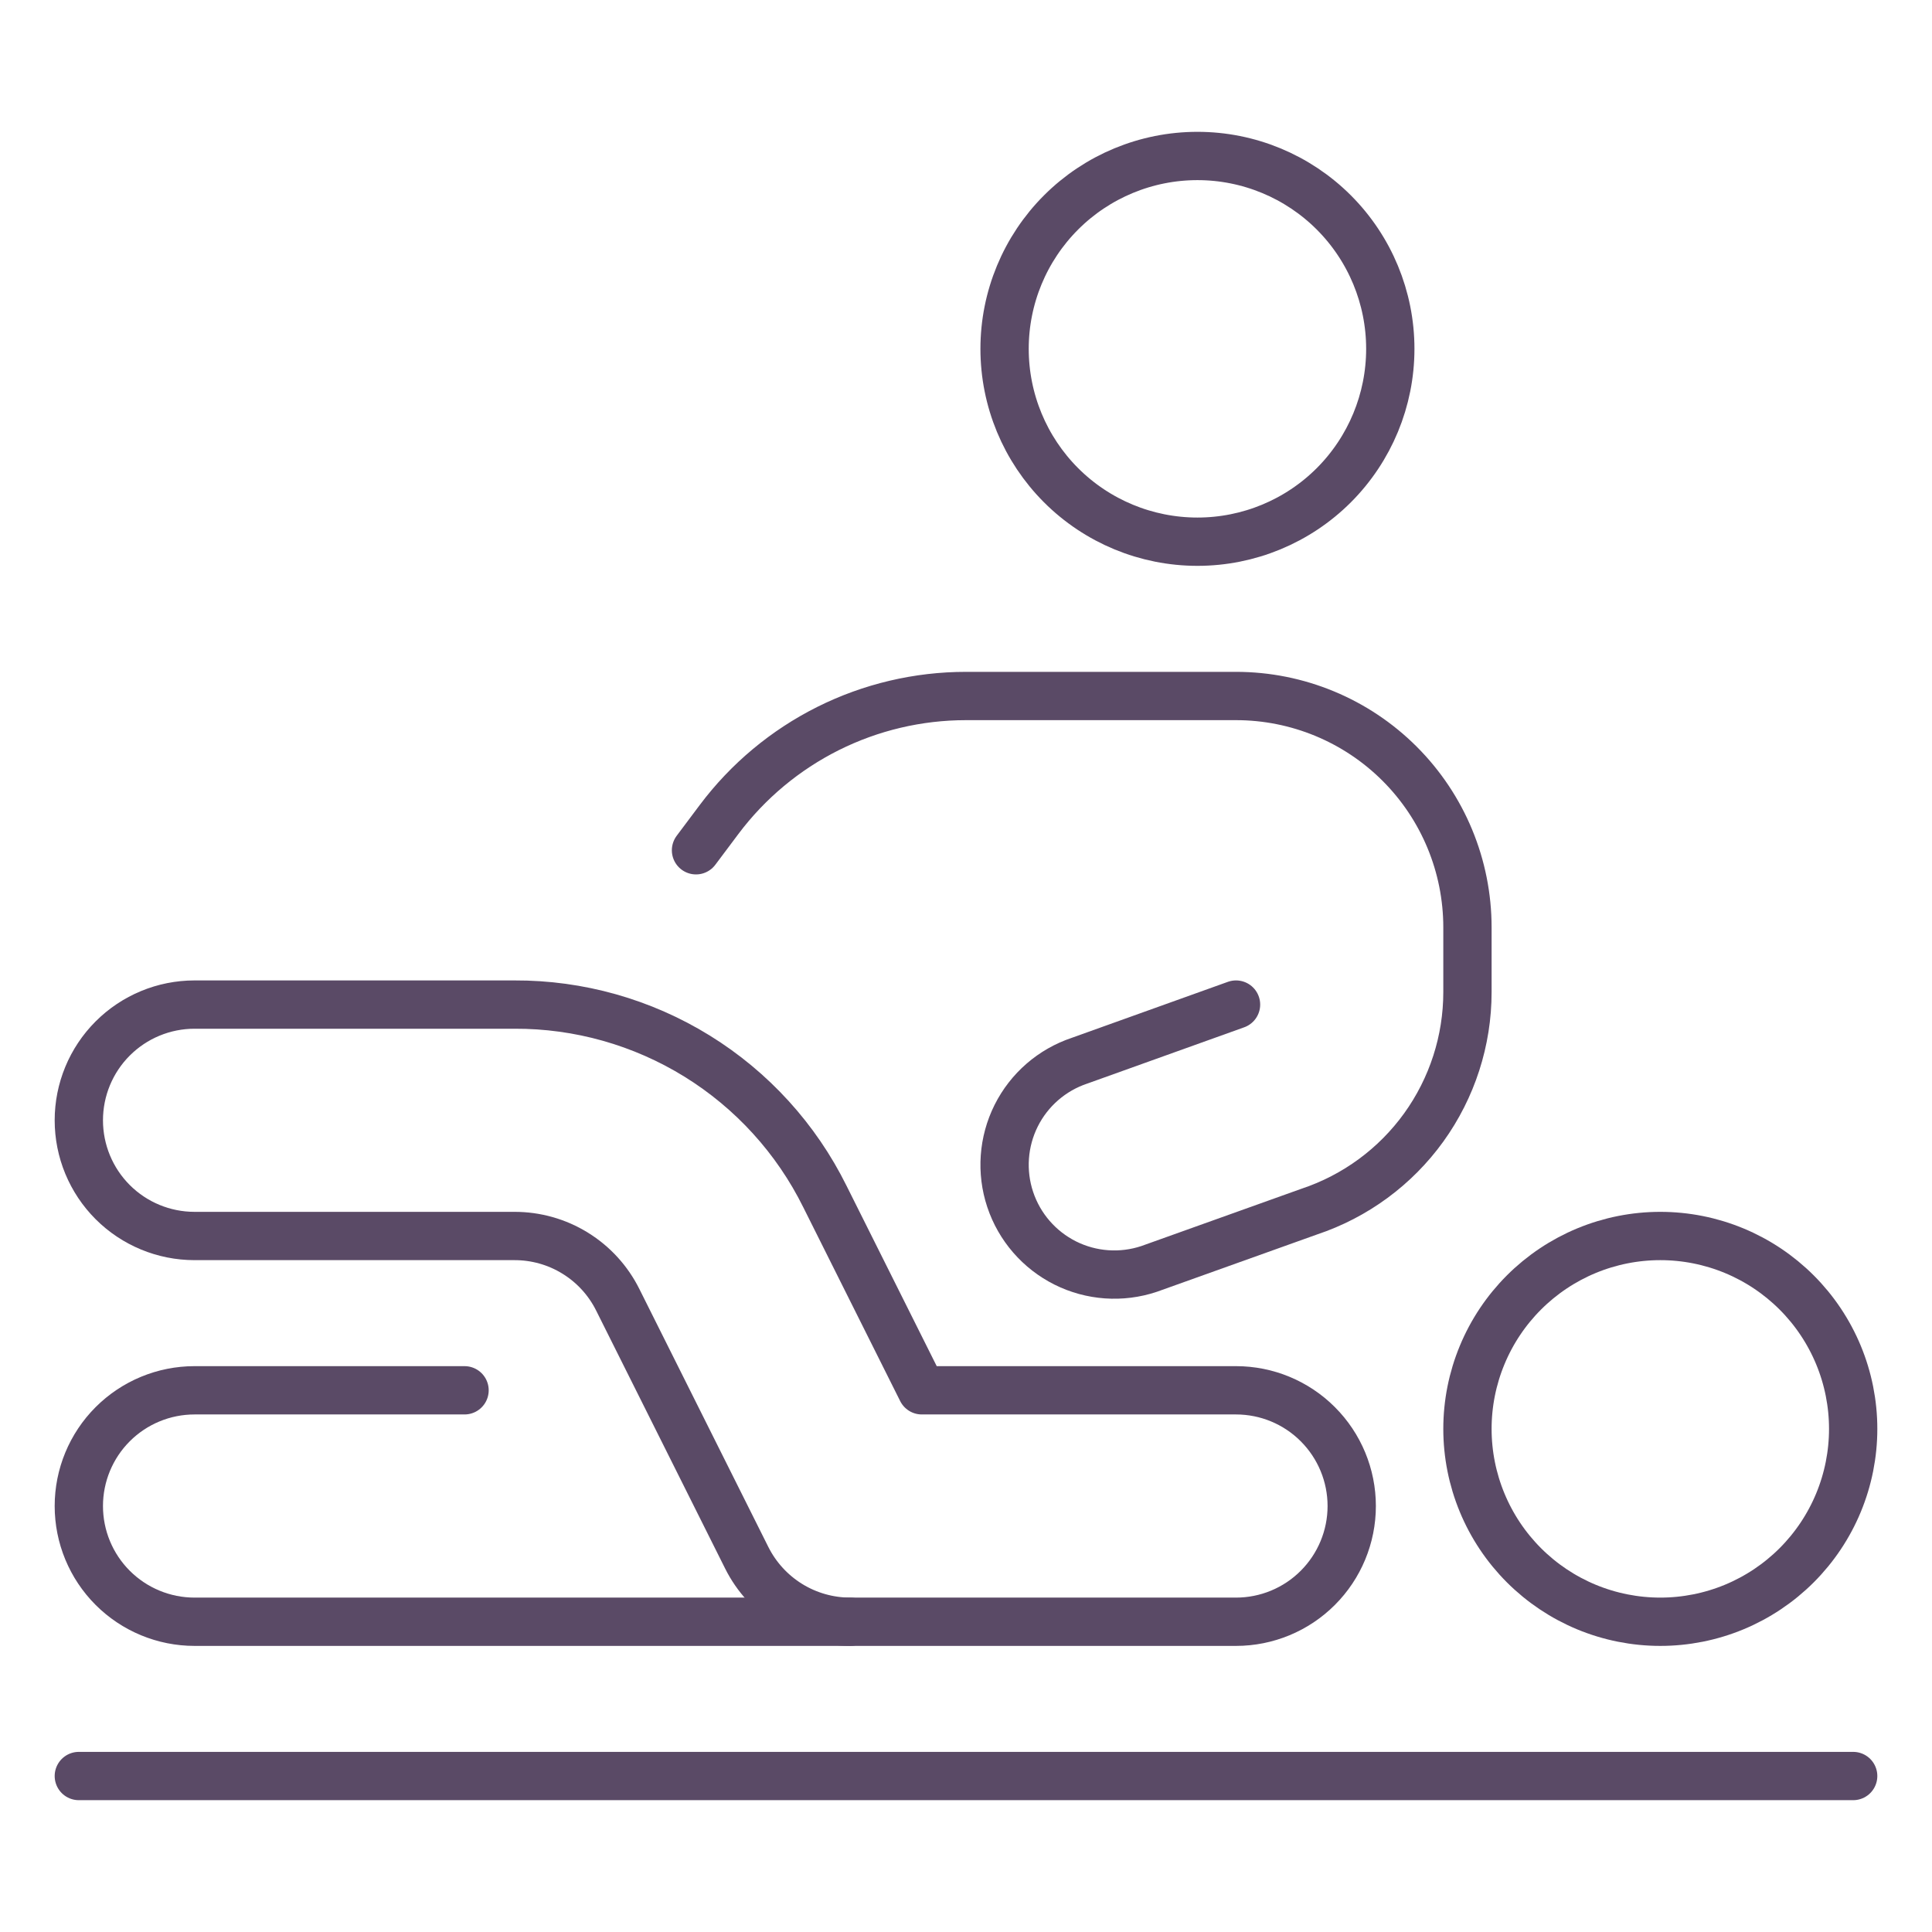
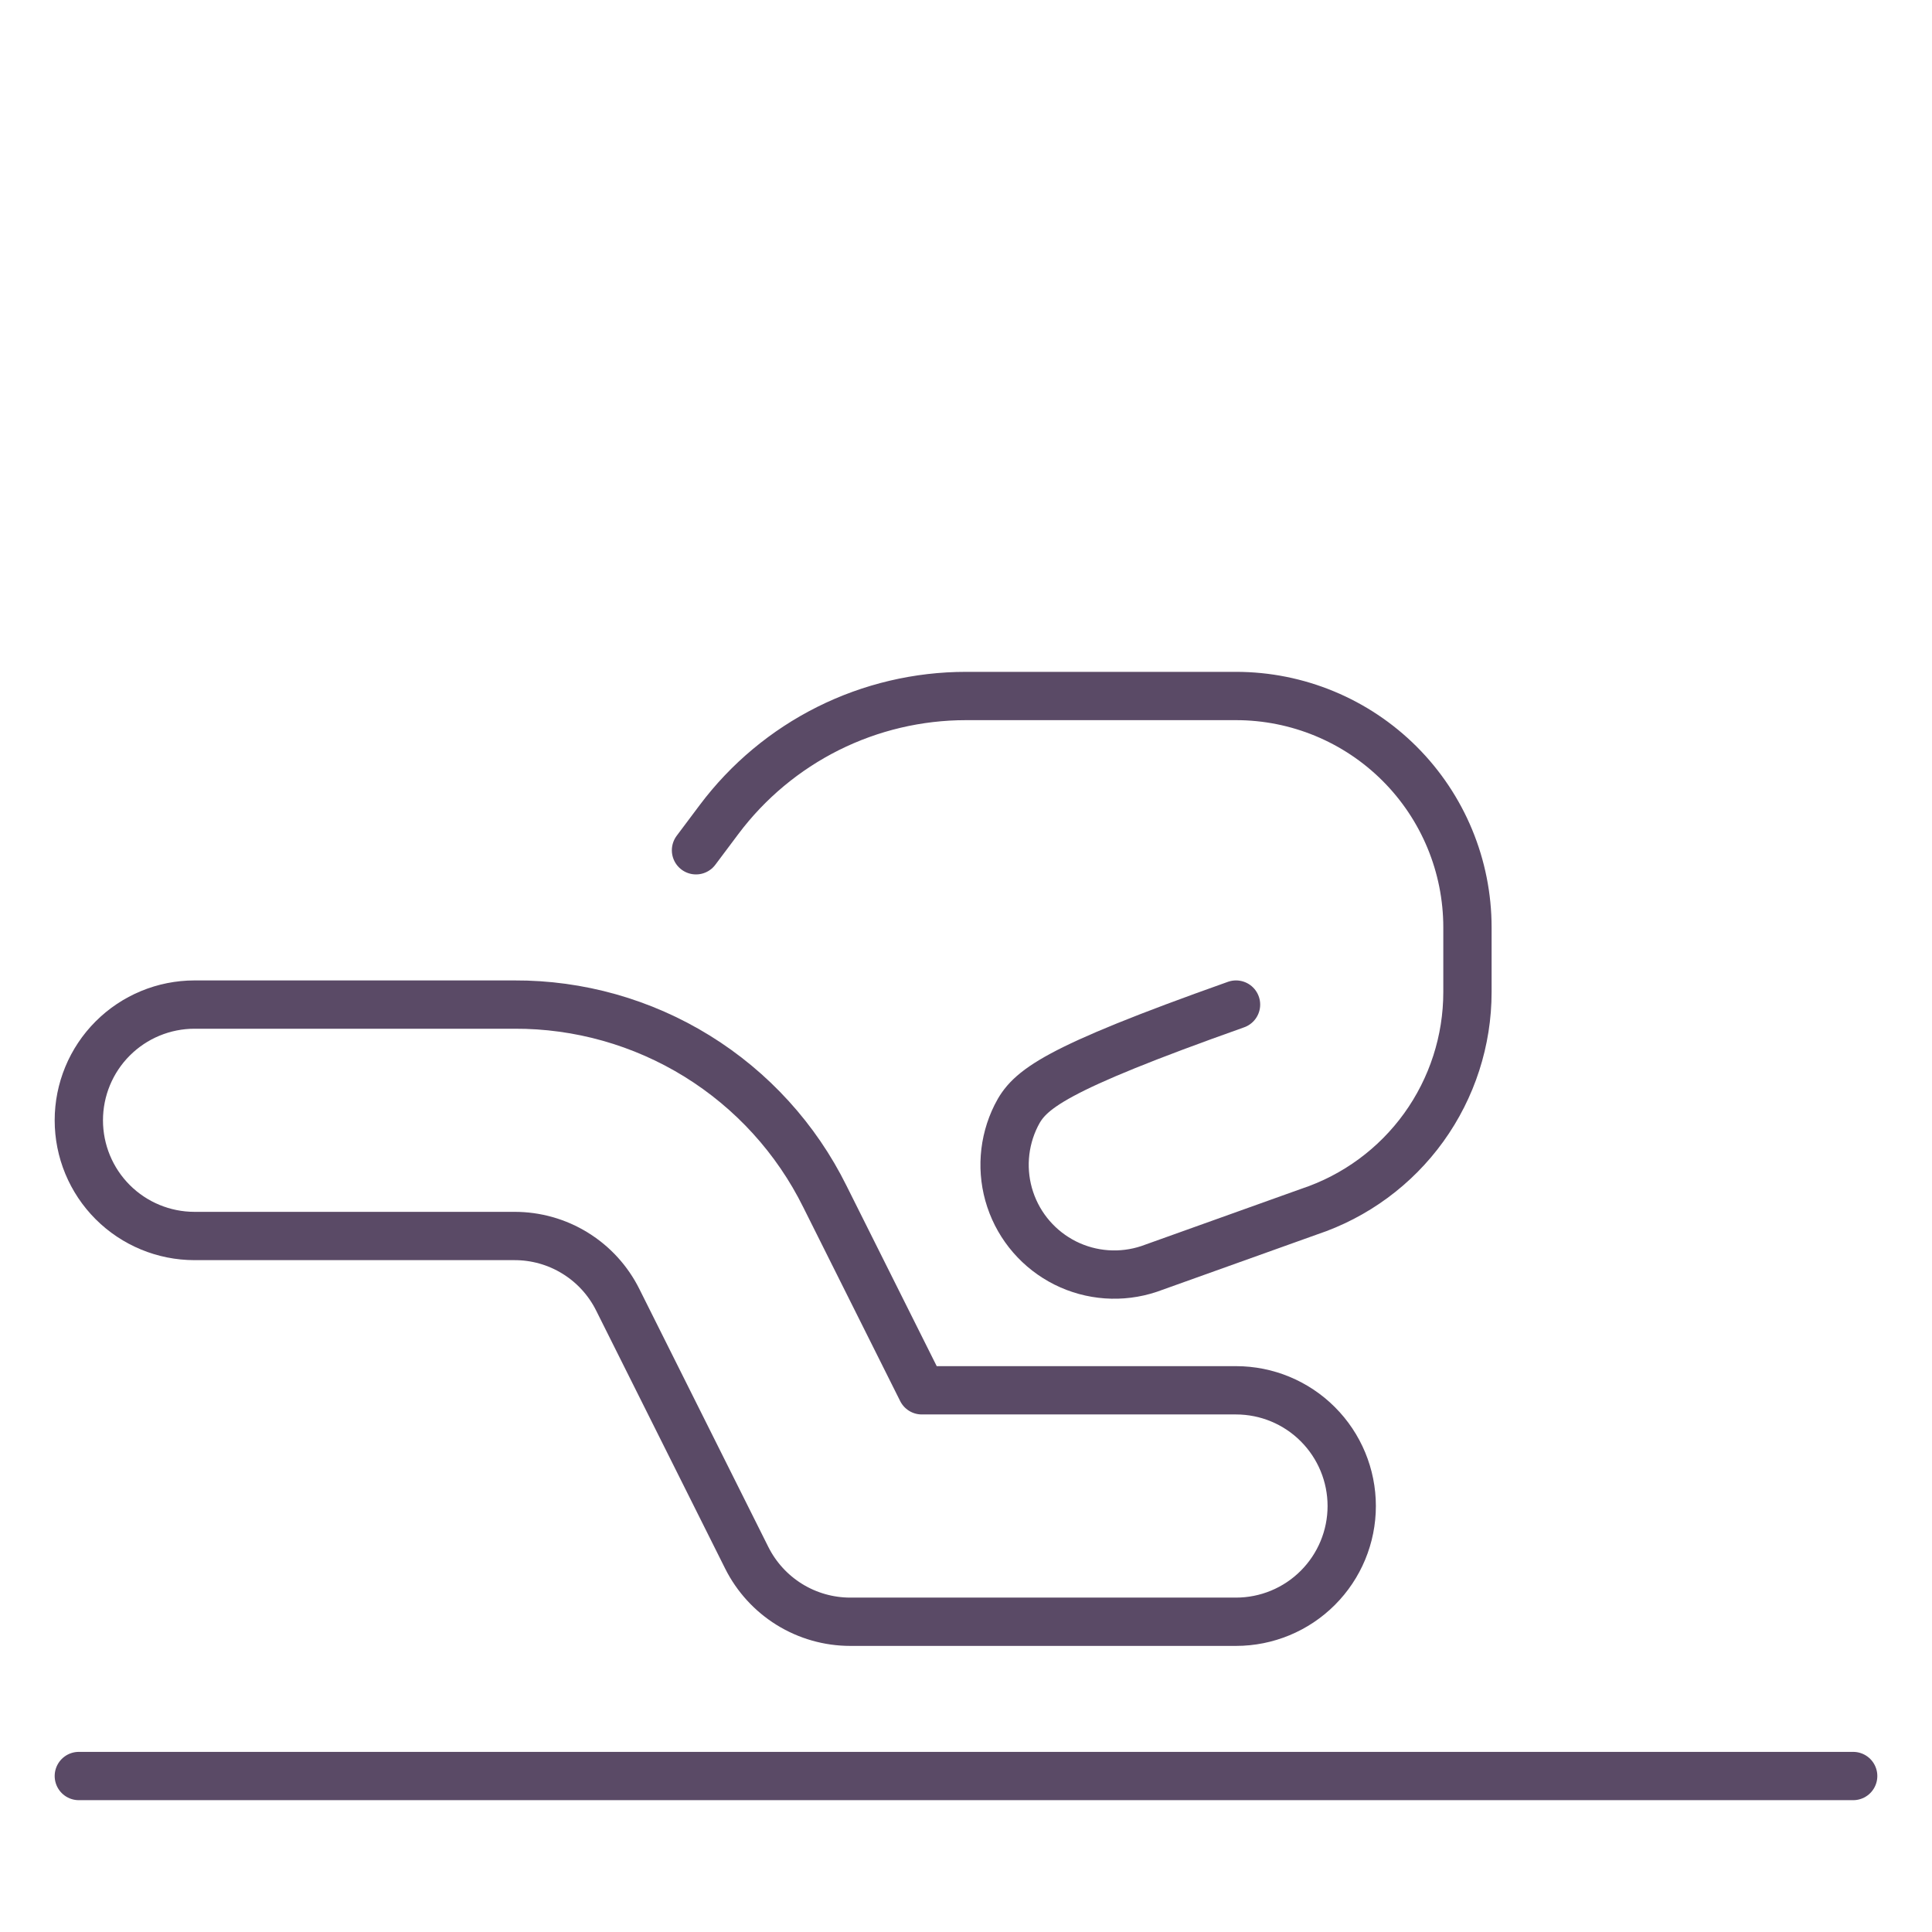
<svg xmlns="http://www.w3.org/2000/svg" width="60" height="60" viewBox="0 0 60 60" fill="none">
-   <path d="M31.198 10.833C31.198 12.422 31.829 13.945 32.952 15.069C34.075 16.192 35.599 16.823 37.188 16.823C38.776 16.823 40.3 16.192 41.423 15.069C42.546 13.945 43.177 12.422 43.177 10.833C43.177 9.245 42.546 7.721 41.423 6.598C40.3 5.475 38.776 4.844 37.188 4.844C35.599 4.844 34.075 5.475 32.952 6.598C31.829 7.721 31.198 9.245 31.198 10.833Z" stroke="#5A4A66" stroke-width="1.5" stroke-linecap="round" stroke-linejoin="round" />
-   <path d="M45.573 44.375C45.573 45.162 45.728 45.94 46.029 46.667C46.33 47.394 46.771 48.054 47.327 48.61C47.883 49.166 48.544 49.608 49.27 49.909C49.997 50.21 50.776 50.365 51.562 50.365C52.349 50.365 53.128 50.21 53.855 49.909C54.581 49.608 55.242 49.166 55.798 48.61C56.354 48.054 56.795 47.394 57.096 46.667C57.397 45.94 57.552 45.162 57.552 44.375C57.552 43.588 57.397 42.81 57.096 42.083C56.795 41.356 56.354 40.696 55.798 40.14C55.242 39.584 54.581 39.142 53.855 38.841C53.128 38.54 52.349 38.385 51.562 38.385C50.776 38.385 49.997 38.54 49.27 38.841C48.544 39.142 47.883 39.584 47.327 40.14C46.771 40.696 46.33 41.356 46.029 42.083C45.728 42.81 45.573 43.588 45.573 44.375Z" stroke="#5A4A66" stroke-width="1.5" stroke-linecap="round" stroke-linejoin="round" />
  <path d="M57.552 55.156H2.448" stroke="#5A4A66" stroke-width="1.5" stroke-linecap="round" stroke-linejoin="round" />
-   <path d="M38.386 31.198L33.529 32.94C32.671 33.226 31.962 33.841 31.558 34.649C31.154 35.458 31.087 36.394 31.373 37.252C31.659 38.11 32.274 38.819 33.083 39.224C33.891 39.628 34.828 39.694 35.685 39.408L40.659 37.628C42.09 37.151 43.335 36.236 44.217 35.012C45.098 33.788 45.573 32.318 45.573 30.81V28.802C45.573 26.896 44.816 25.068 43.468 23.72C42.12 22.372 40.292 21.615 38.386 21.615H30C28.512 21.615 27.045 21.961 25.714 22.626C24.384 23.292 23.226 24.258 22.333 25.448L21.615 26.406" stroke="#5A4A66" stroke-width="1.5" stroke-linecap="round" stroke-linejoin="round" />
-   <path d="M14.427 43.177H6.042C5.088 43.177 4.174 43.556 3.5 44.23C2.826 44.904 2.448 45.818 2.448 46.771C2.448 47.724 2.826 48.638 3.5 49.312C4.174 49.986 5.088 50.365 6.042 50.365H26.406" stroke="#5A4A66" stroke-width="1.5" stroke-linecap="round" stroke-linejoin="round" />
+   <path d="M38.386 31.198C32.671 33.226 31.962 33.841 31.558 34.649C31.154 35.458 31.087 36.394 31.373 37.252C31.659 38.11 32.274 38.819 33.083 39.224C33.891 39.628 34.828 39.694 35.685 39.408L40.659 37.628C42.09 37.151 43.335 36.236 44.217 35.012C45.098 33.788 45.573 32.318 45.573 30.81V28.802C45.573 26.896 44.816 25.068 43.468 23.72C42.12 22.372 40.292 21.615 38.386 21.615H30C28.512 21.615 27.045 21.961 25.714 22.626C24.384 23.292 23.226 24.258 22.333 25.448L21.615 26.406" stroke="#5A4A66" stroke-width="1.5" stroke-linecap="round" stroke-linejoin="round" />
  <path d="M38.385 50.365H26.406C25.739 50.365 25.084 50.179 24.516 49.828C23.949 49.477 23.49 48.975 23.191 48.378L19.188 40.372C18.891 39.773 18.433 39.27 17.864 38.919C17.296 38.567 16.64 38.383 15.972 38.385H6.042C5.088 38.385 4.174 38.007 3.5 37.333C2.826 36.659 2.448 35.745 2.448 34.792C2.448 33.839 2.826 32.925 3.5 32.251C4.174 31.577 5.088 31.198 6.042 31.198H15.975C17.979 31.19 19.945 31.745 21.649 32.798C23.354 33.852 24.729 35.363 25.618 37.159L28.627 43.177H38.385C39.339 43.177 40.253 43.556 40.926 44.23C41.6 44.904 41.979 45.818 41.979 46.771C41.979 47.724 41.6 48.638 40.926 49.312C40.253 49.986 39.339 50.365 38.385 50.365Z" stroke="#5A4A66" stroke-width="1.5" stroke-linecap="round" stroke-linejoin="round" />
</svg>